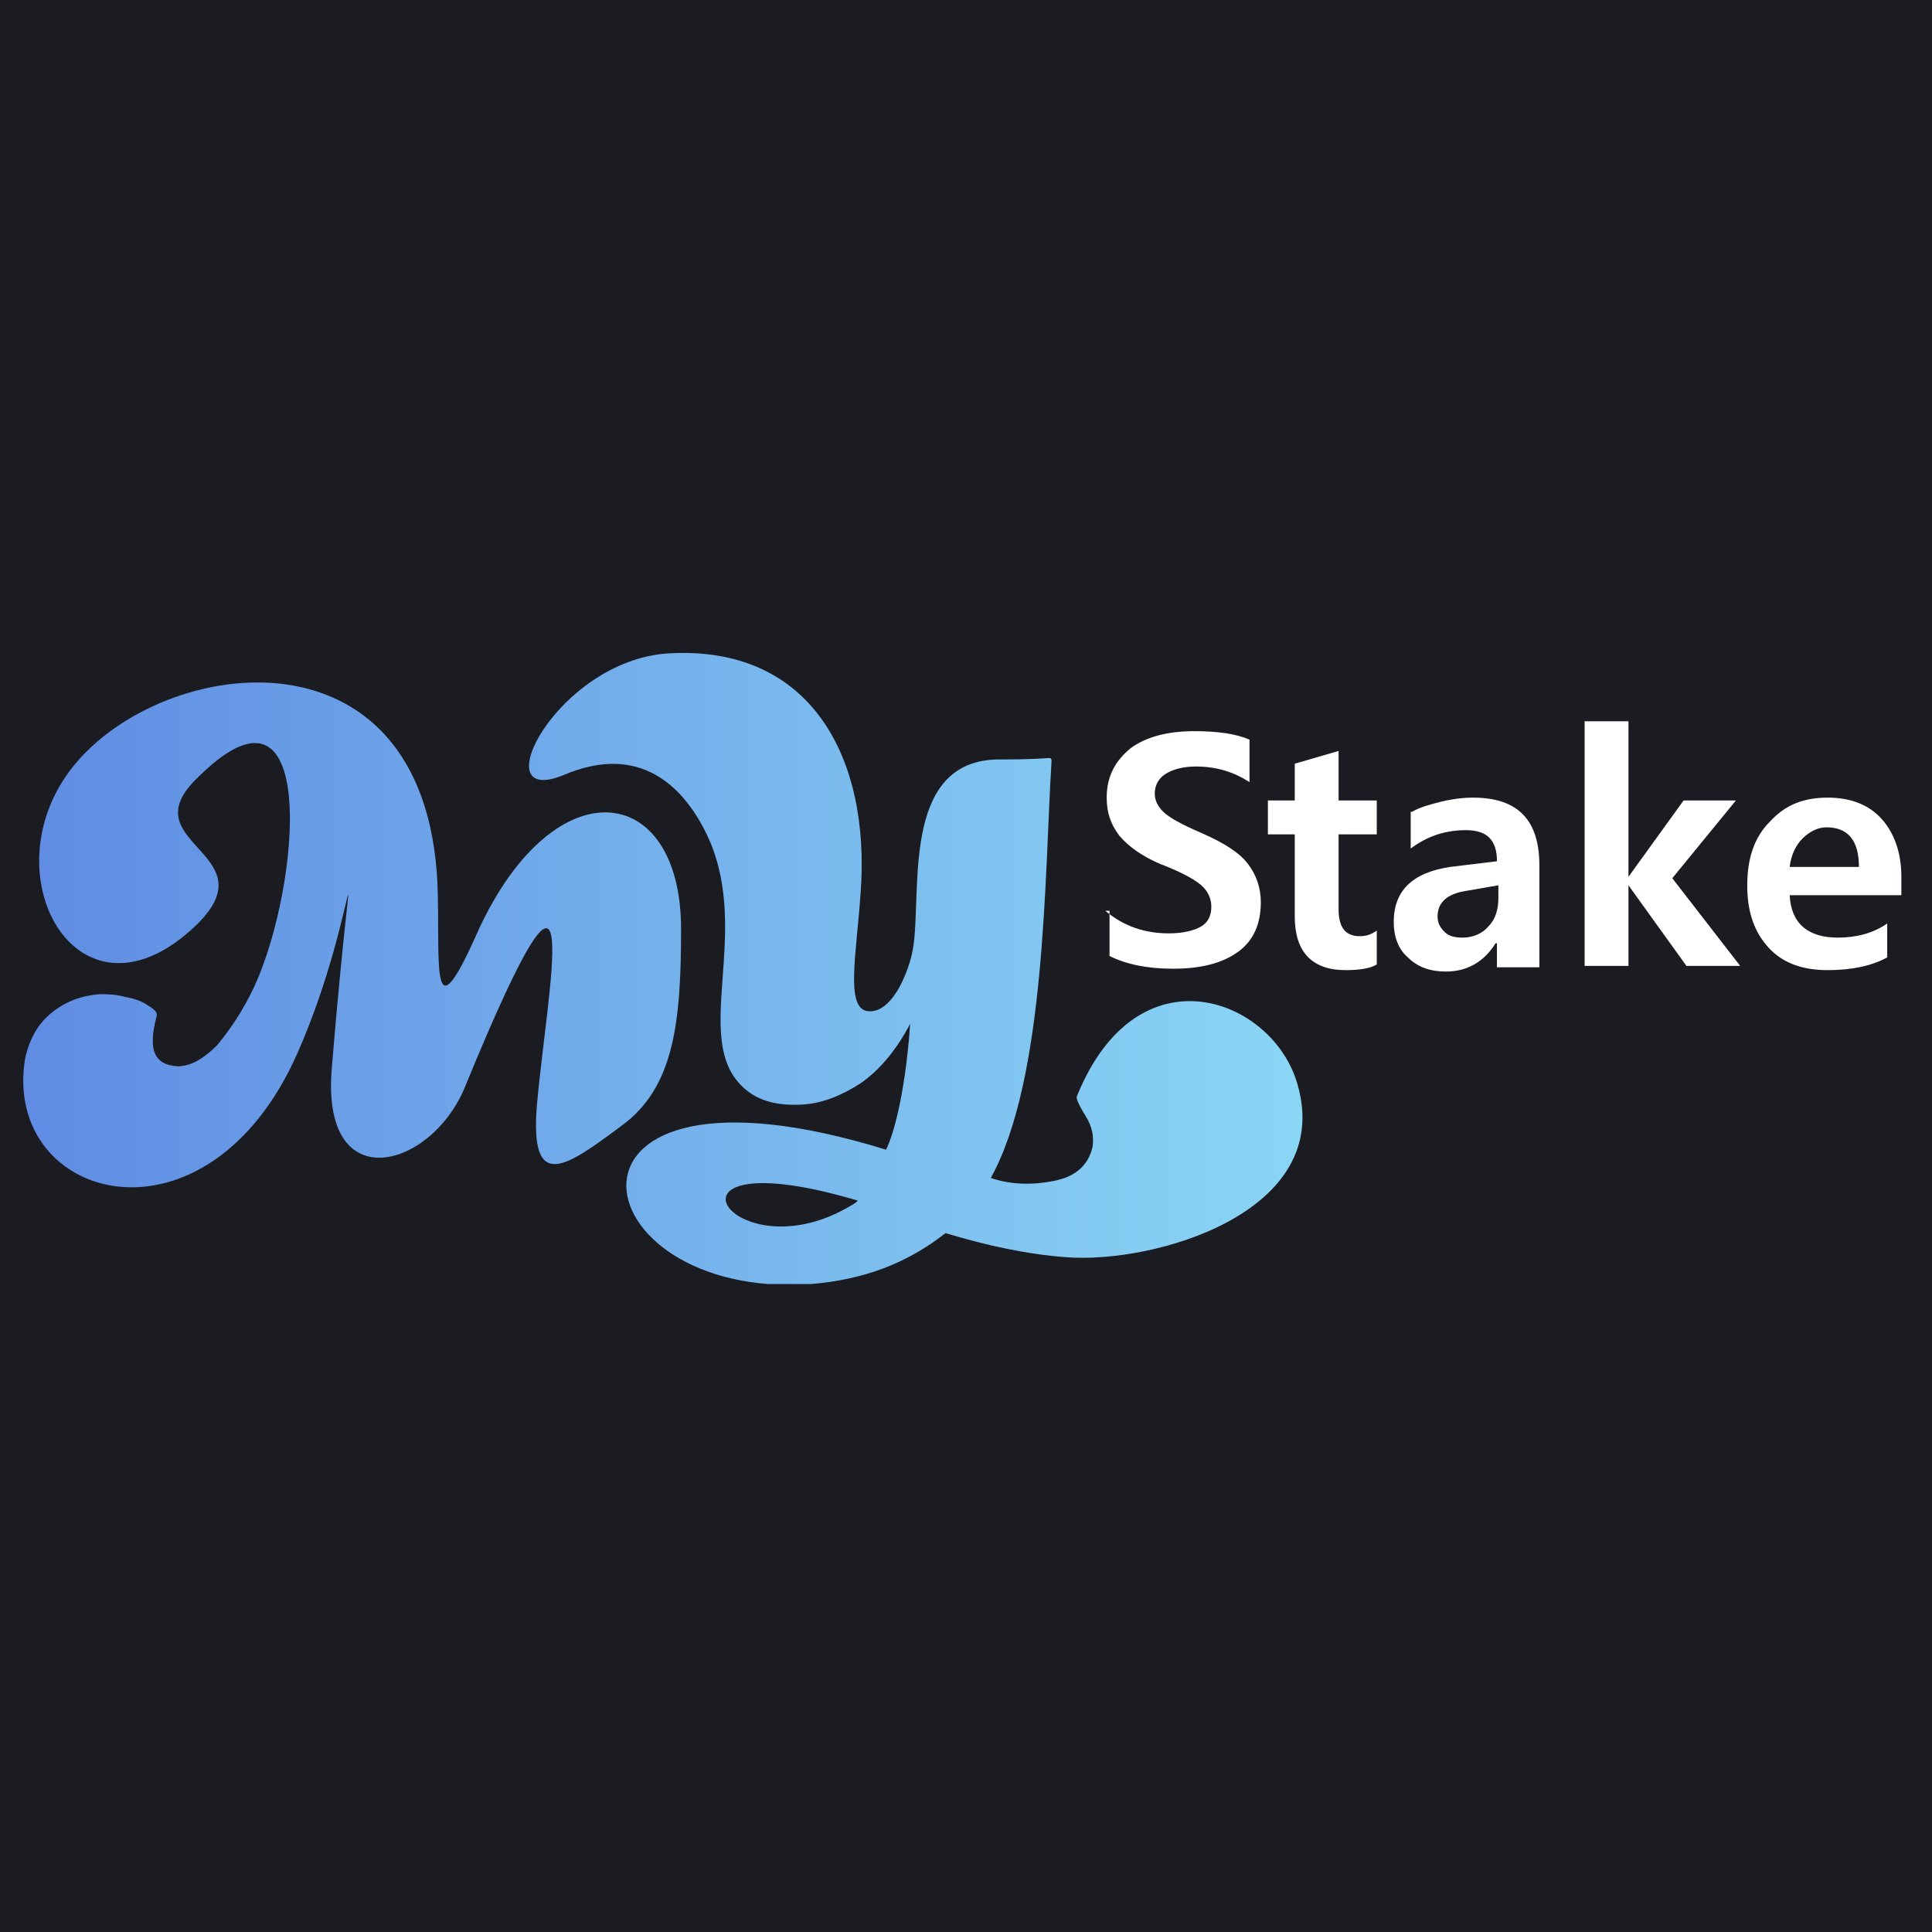
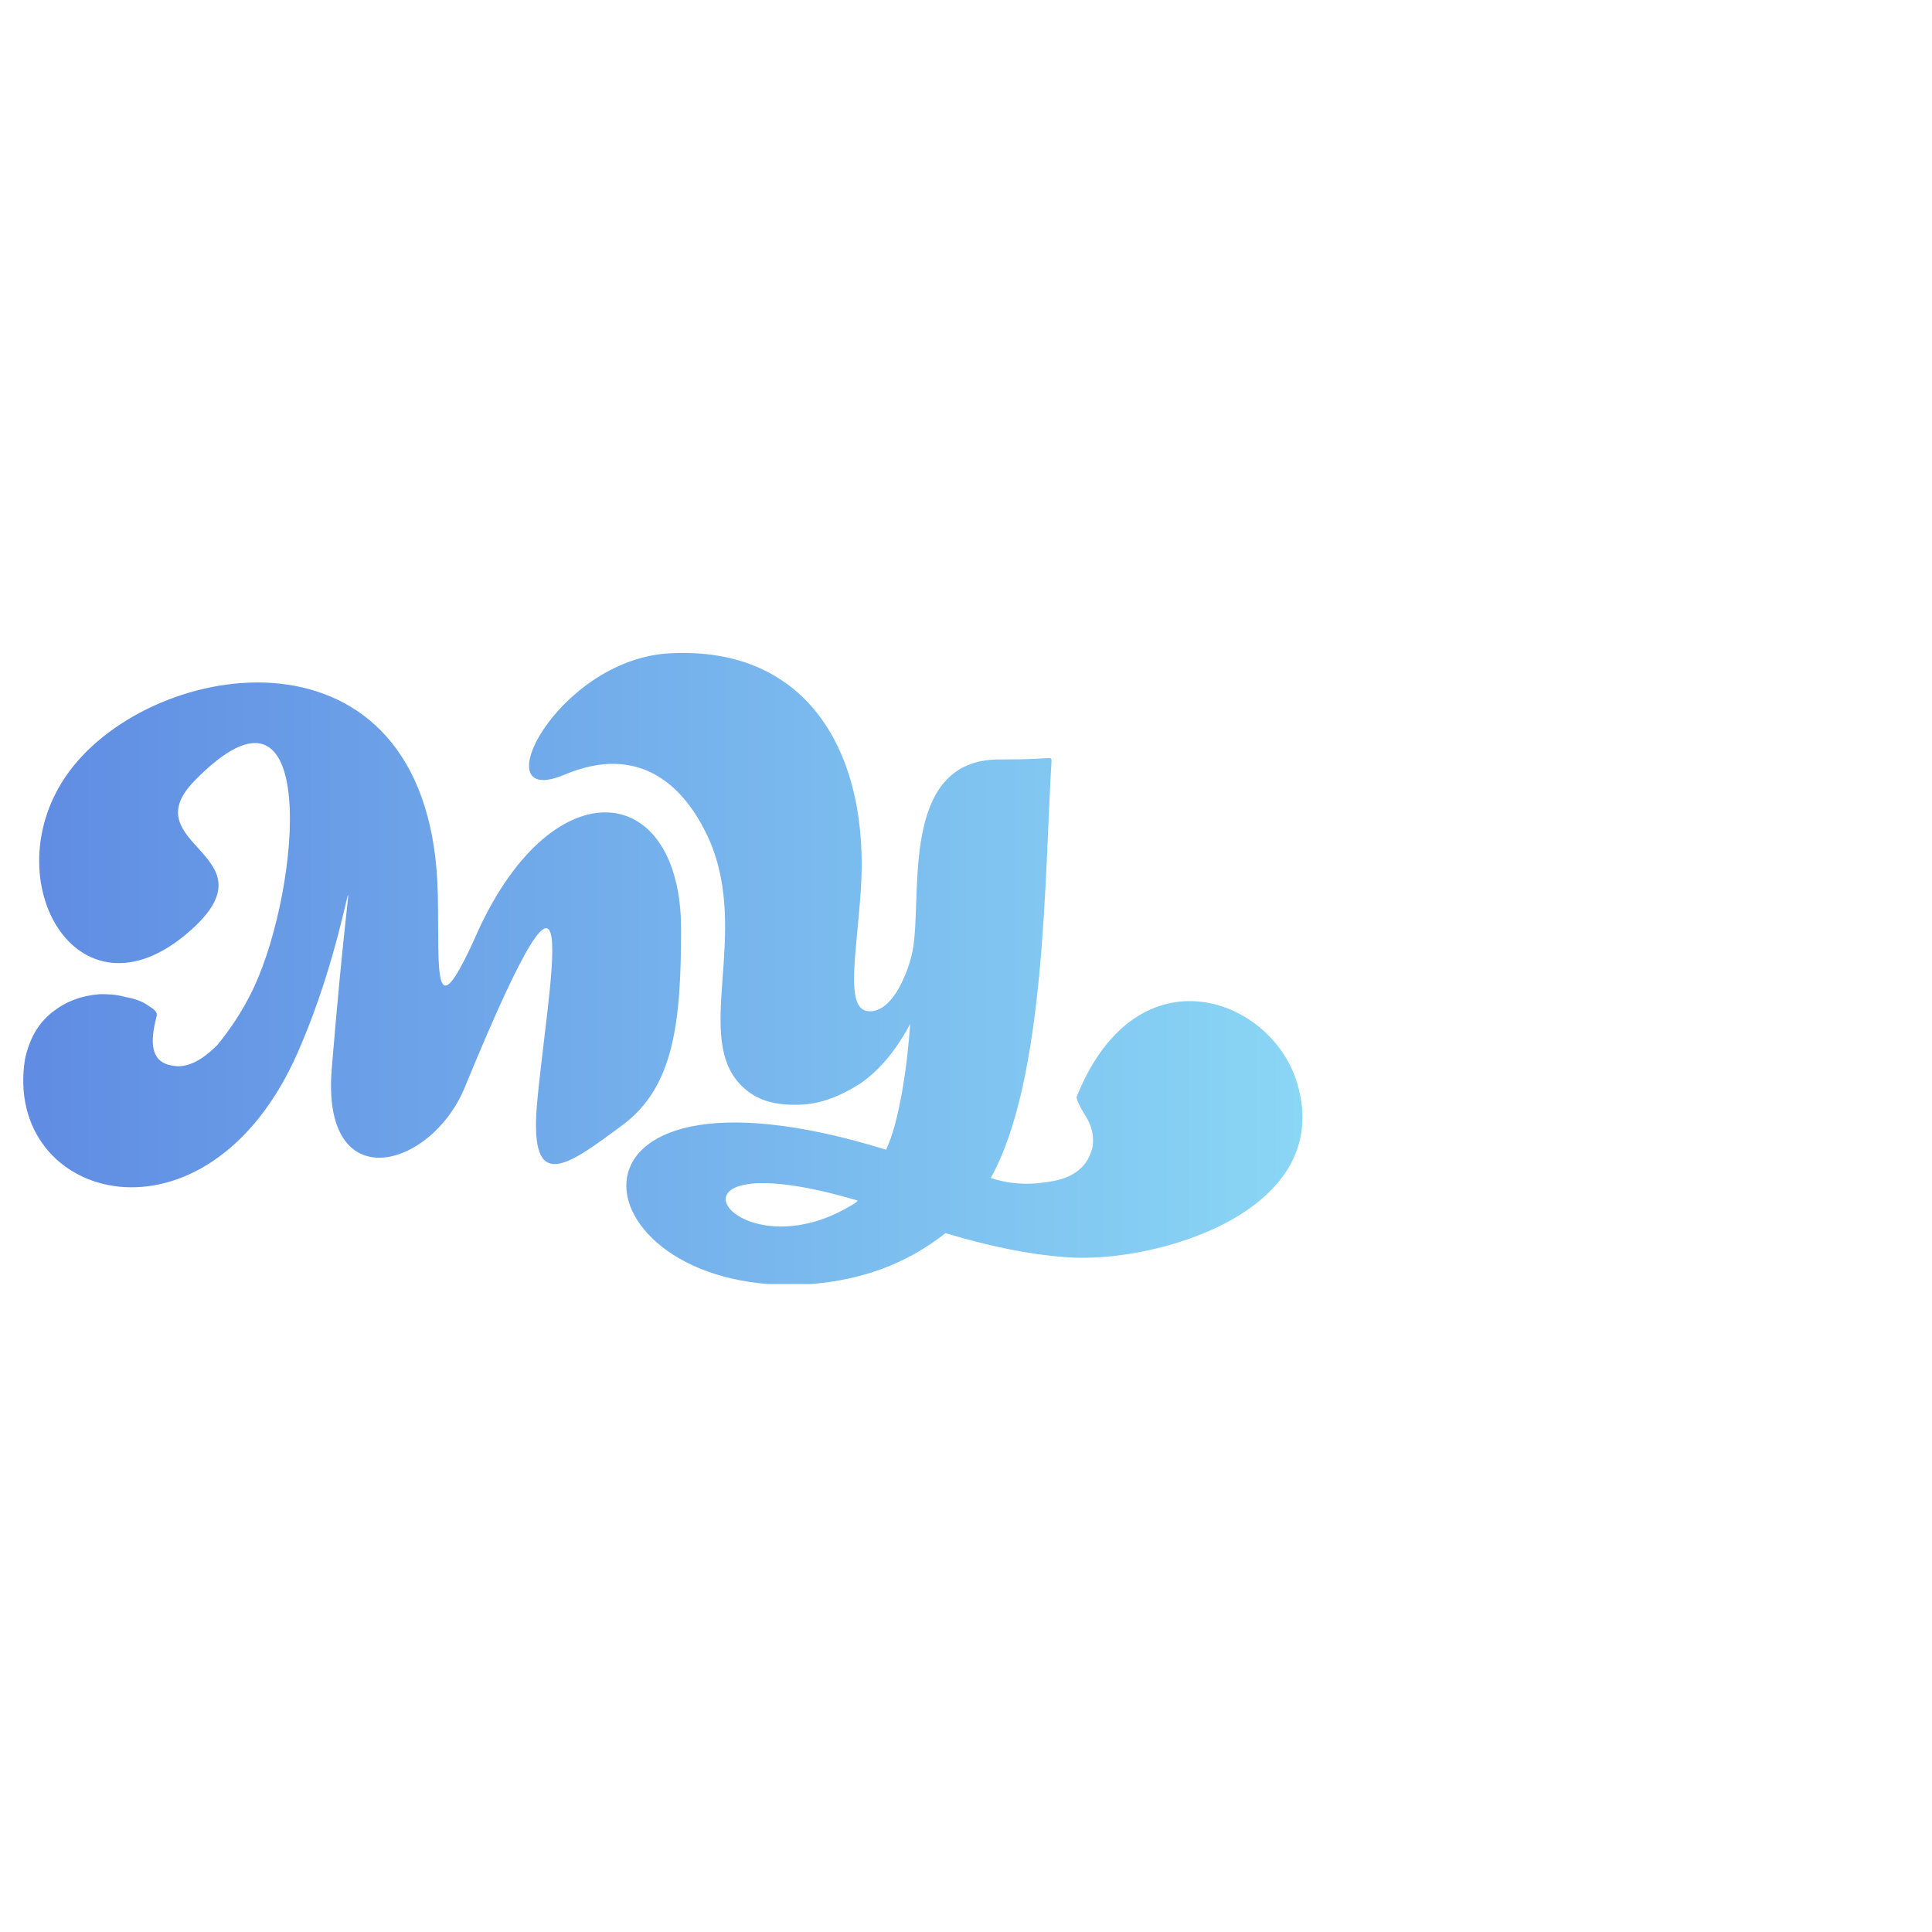
<svg xmlns="http://www.w3.org/2000/svg" width="500" height="500" viewBox="0 0 500 500" fill="none">
-   <rect width="500" height="500" fill="#1B1B22" />
  <g clip-path="url(#clip0_259_3530)">
    <path d="M286.045 235.7C290.802 239.725 296.291 241.555 302.512 241.555C306.172 241.555 309.099 240.823 310.929 239.725C312.759 238.627 313.491 236.797 313.491 234.602C313.491 232.772 312.759 230.942 311.295 229.479C309.831 228.015 306.172 225.819 300.317 223.623C295.194 221.428 291.9 218.866 289.704 216.305C287.509 213.377 286.411 210.449 286.411 206.424C286.411 200.935 288.607 196.909 292.632 193.616C296.657 190.688 302.146 189.225 309.099 189.225C315.32 189.225 320.078 189.956 323.371 191.42V202.399C319.346 199.837 314.955 198.373 309.465 198.373C306.172 198.373 303.61 199.105 301.781 200.203C299.951 201.301 298.853 203.131 298.853 205.326C298.853 207.156 299.585 208.62 301.049 210.083C302.512 211.547 305.806 213.377 310.929 215.573C316.784 218.134 320.81 220.696 323.005 223.623C325.201 226.551 326.299 229.844 326.299 233.504C326.299 238.993 324.469 243.384 320.444 246.312C316.418 249.24 310.929 250.703 303.61 250.703C297.023 250.703 291.534 249.605 287.143 247.41V235.7H286.045Z" fill="white" />
-     <path d="M356.307 249.606C354.477 250.703 351.549 251.069 348.256 251.069C339.473 251.069 335.082 246.312 335.082 237.163V215.939H328.129V207.156H335.082V197.641L346.426 194.348V207.156H356.307V215.939H346.426V235.334C346.426 240.091 348.256 242.287 351.915 242.287C353.379 242.287 354.843 241.921 356.307 240.823V249.606Z" fill="white" />
-     <path d="M365.455 210.084C367.284 208.986 369.846 208.254 372.773 207.522C375.701 206.79 378.629 206.424 381.19 206.424C392.9 206.424 398.39 212.279 398.39 223.989V250.337H387.411V244.116H387.045C384.118 248.874 379.726 251.435 374.237 251.435C370.212 251.435 366.918 250.337 364.357 247.776C361.795 245.58 360.697 242.287 360.697 238.627C360.697 230.576 365.455 225.819 375.335 224.355L387.411 222.892C387.411 217.402 384.85 214.841 379.36 214.841C374.237 214.841 369.48 216.305 365.089 219.598V210.084H365.455ZM379.36 230.576C374.603 231.308 372.042 233.504 372.042 237.163C372.042 238.993 372.773 240.091 373.871 241.189C374.969 242.287 376.433 242.653 378.629 242.653C381.19 242.653 383.752 241.555 385.216 239.725C387.045 237.895 387.777 235.334 387.777 232.406V229.113L379.36 230.576Z" fill="white" />
-     <path d="M450.354 249.972H436.448L421.444 229.113V249.972H410.1V186.663H421.444V226.917L435.716 207.156H449.256L432.788 227.283L450.354 249.972Z" fill="white" />
-     <path d="M491.706 231.674H463.162C463.528 238.993 467.919 242.653 475.604 242.653C480.361 242.653 484.753 241.555 488.412 238.993V247.776C484.387 249.971 479.264 251.069 473.042 251.069C466.455 251.069 461.332 249.24 457.673 245.214C454.013 241.189 452.184 236.066 452.184 229.113C452.184 222.16 454.013 216.671 458.039 212.645C462.064 208.254 466.821 206.424 473.042 206.424C478.898 206.424 483.655 208.254 486.948 211.913C490.242 215.573 492.072 220.696 492.072 226.917V231.674H491.706ZM481.093 224.355C481.093 217.402 478.166 214.109 472.677 214.109C470.481 214.109 468.285 215.207 466.455 217.036C464.626 218.866 463.528 221.428 463.162 224.355H481.093Z" fill="white" />
    <path fill-rule="evenodd" clip-rule="evenodd" d="M123.932 240.457C111.856 267.903 113.685 251.801 113.319 232.04C112.222 159.949 42.326 169.098 18.906 198.374C-3.051 225.819 19.638 267.171 49.279 240.823C71.602 221.062 33.909 218.866 50.377 202.033C82.946 168.732 77.823 229.479 65.747 255.461C62.819 261.682 59.526 266.439 56.232 270.465C52.573 274.124 49.279 275.954 45.986 275.954C39.764 275.588 38.301 271.562 40.496 263.146C40.862 262.048 40.13 261.316 38.301 260.218C36.837 259.12 34.641 258.388 32.446 258.023C29.884 257.291 27.688 257.291 25.859 257.291C21.101 257.657 17.076 259.12 13.416 262.048C9.757 264.975 7.561 269.001 6.464 274.124C0.608 311.085 53.67 325.722 77.091 272.294C93.192 235.7 92.095 200.935 85.874 276.32C82.946 310.353 111.49 302.668 120.272 281.443C152.841 202.033 141.497 256.559 138.936 286.2C137.106 308.889 146.62 301.936 160.892 291.324C174.432 281.443 176.262 264.61 176.262 240.457C176.262 202.399 143.693 198.008 123.932 240.457ZM272.139 196.91C272.139 196.178 271.774 196.178 271.408 196.178C266.284 196.544 261.893 196.544 258.234 196.544C234.447 196.91 238.107 227.283 236.643 242.653C236.277 247.41 234.813 251.436 232.983 255.095C230.422 259.852 227.494 262.048 224.567 261.682C218.712 260.95 221.639 247.044 222.737 230.943C225.299 196.178 209.929 166.902 172.968 169.098C144.059 170.928 124.664 209.352 145.889 200.569C165.65 192.152 177.36 203.497 183.581 217.403C194.193 241.921 179.189 268.635 191.998 281.077C196.389 285.468 202.244 286.2 208.099 285.834C212.856 285.468 217.614 283.639 222.737 280.345C227.494 277.052 231.886 271.928 235.545 264.975C234.813 276.32 232.617 290.592 229.324 297.545C137.106 269.001 148.816 336.701 209.929 332.309C223.103 331.211 234.447 327.186 244.694 319.135C255.672 322.429 265.918 324.624 275.799 325.356C298.853 327.186 345.328 313.646 335.814 280.711C329.593 258.388 294.462 244.849 278.726 283.639C278.361 284.005 279.092 285.834 280.922 288.762C282.752 291.689 283.118 294.251 282.752 296.813C281.654 301.57 278.36 304.498 272.871 305.595C267.382 306.693 261.893 306.693 256.404 304.863C270.676 279.247 270.31 226.551 272.139 196.91ZM222.005 310.719C221.639 311.085 221.273 311.45 220.541 311.816C189.436 330.846 165.284 293.885 222.005 310.719Z" fill="url(#paint0_linear_259_3530)" />
  </g>
  <defs>
    <linearGradient id="paint0_linear_259_3530" x1="5.92" y1="250.859" x2="336.752" y2="250.859" gradientUnits="userSpaceOnUse">
      <stop offset="0.017" stop-color="#608DE3" />
      <stop offset="1" stop-color="#8AD6F5" />
    </linearGradient>
    <clipPath id="clip0_259_3530">
      <rect width="490" height="164.309" fill="white" transform="translate(5 168)" />
    </clipPath>
  </defs>
</svg>